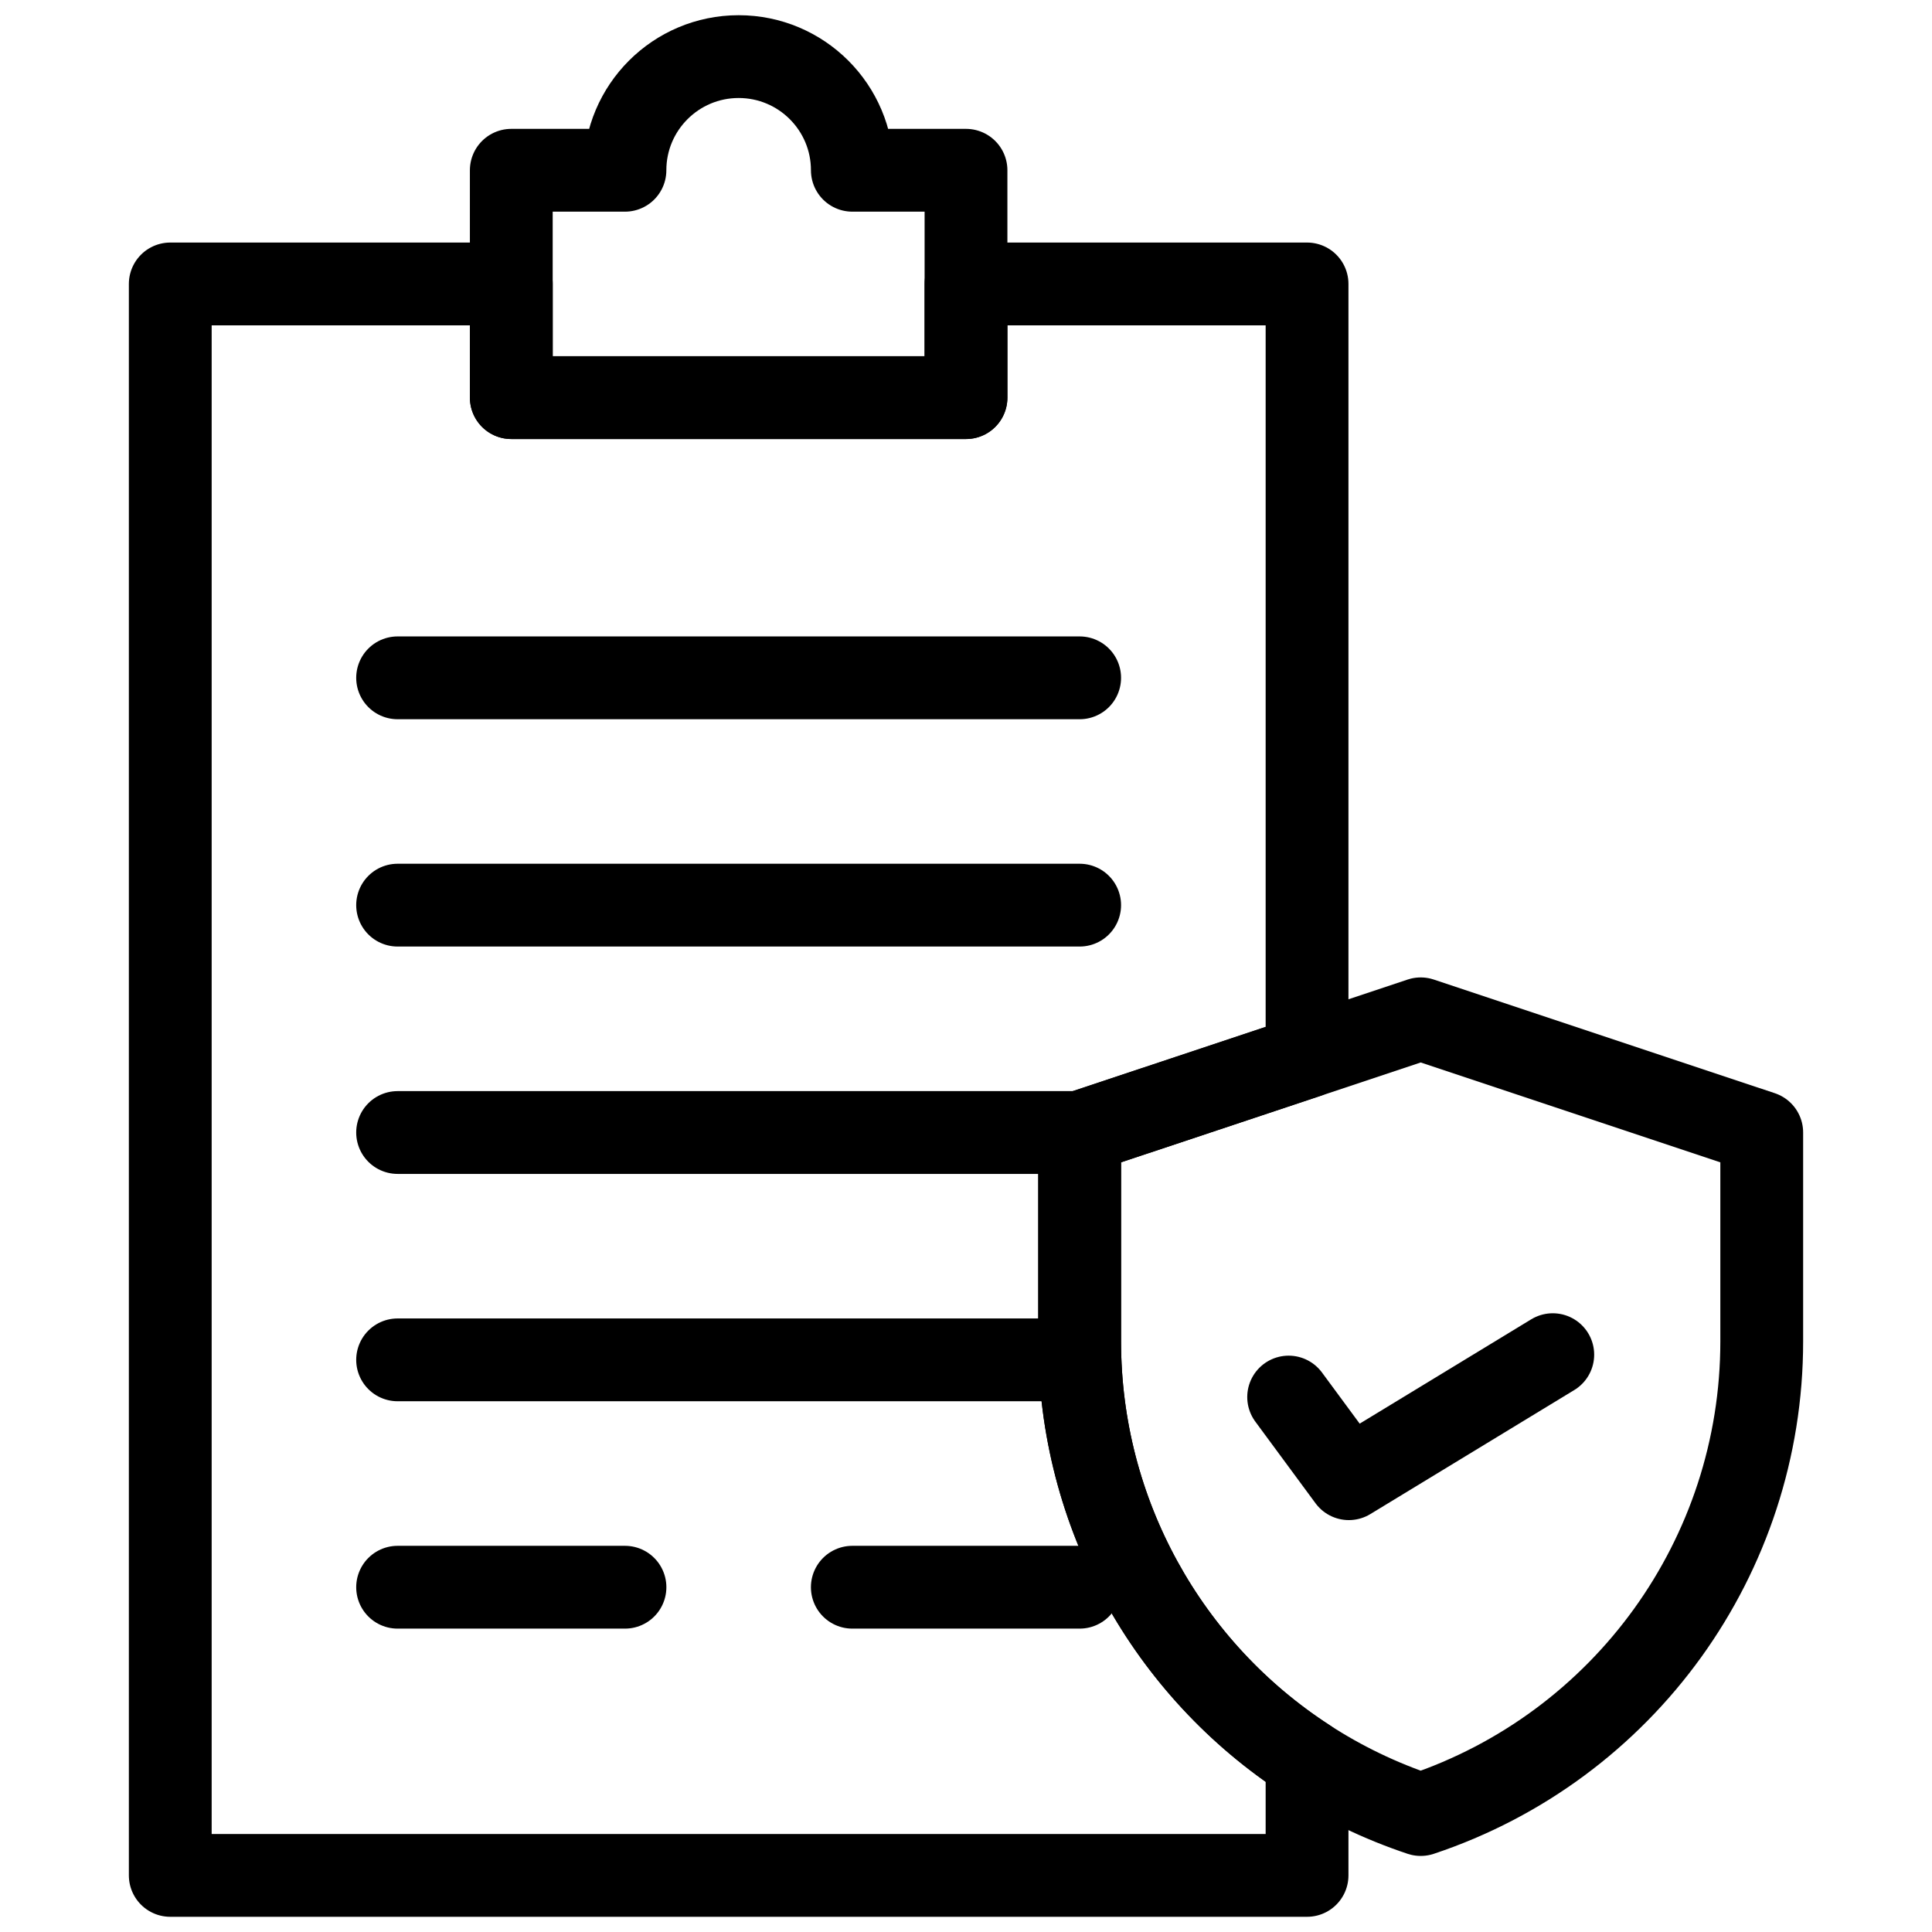
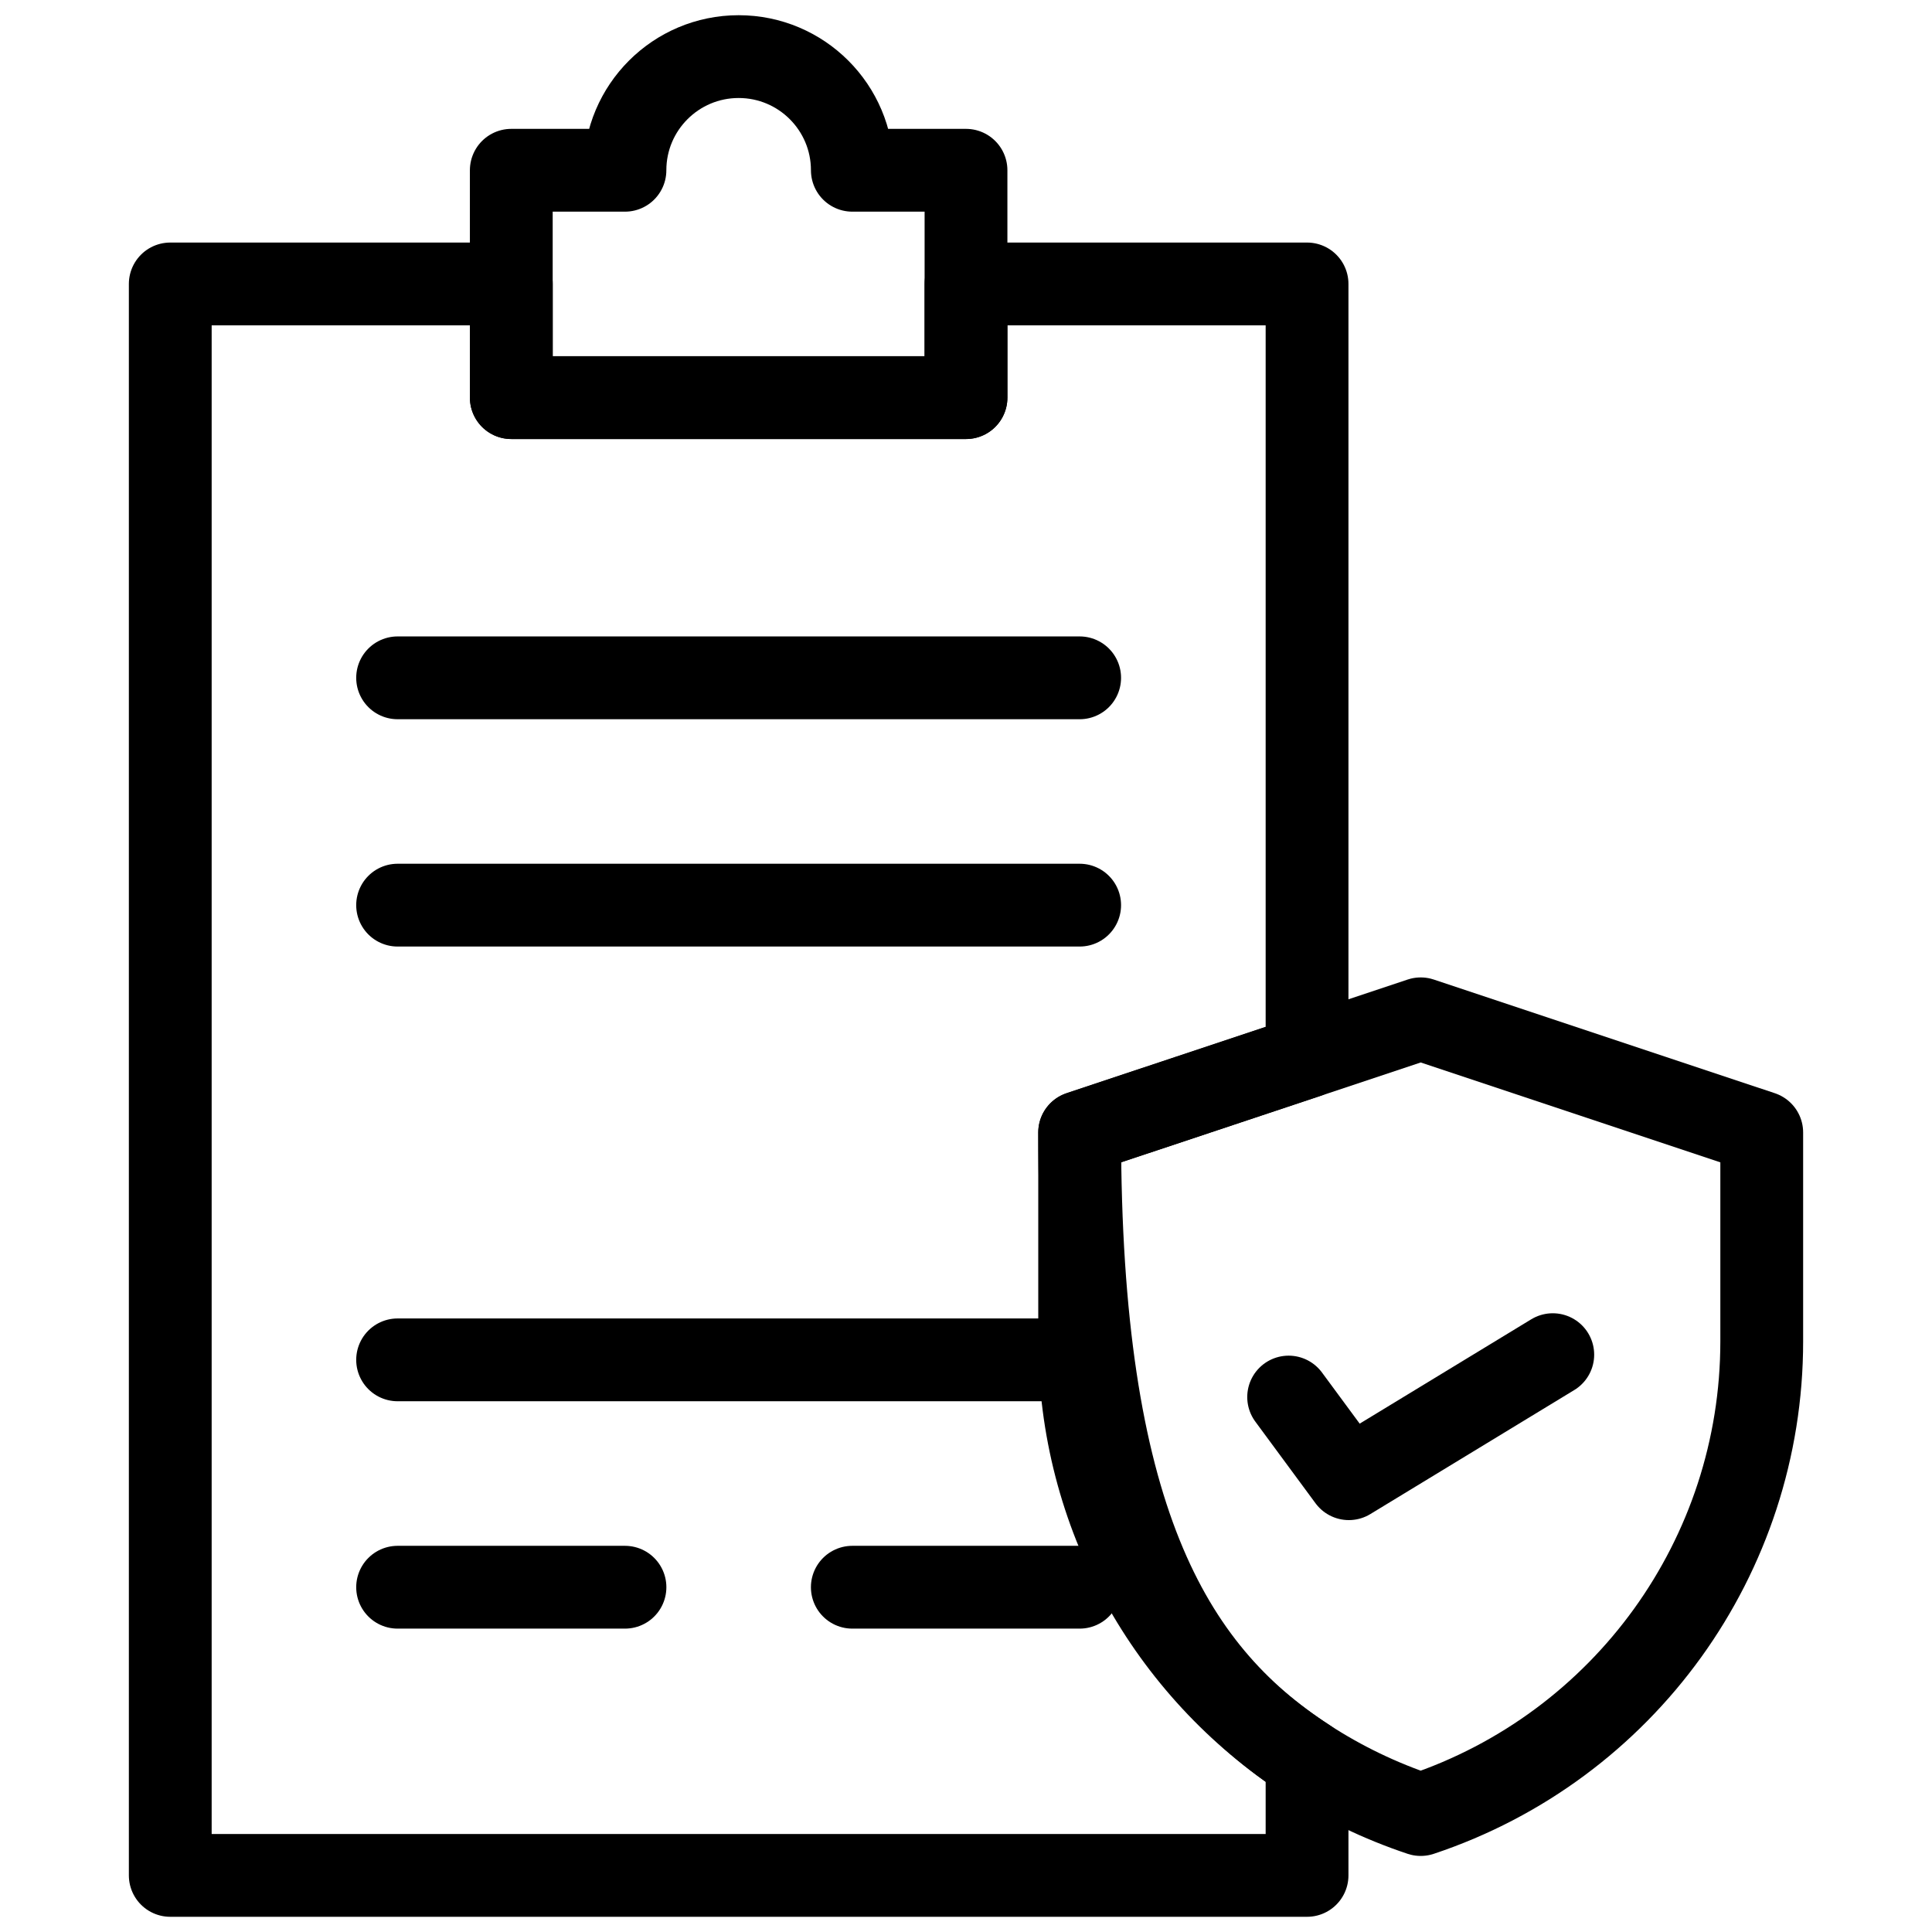
<svg xmlns="http://www.w3.org/2000/svg" width="70" height="70" viewBox="0 0 70 70" fill="none">
-   <path d="M39.118 41.032V48.602C39.118 54.824 42.304 60.489 47.357 63.763V67.949H6.169V10.288H18.526V14.407H35V10.288H47.357V38.287L39.118 41.032Z" stroke="black" stroke-width="3" stroke-miterlimit="10" stroke-linecap="round" stroke-linejoin="round" />
+   <path d="M39.118 41.032C39.118 54.824 42.304 60.489 47.357 63.763V67.949H6.169V10.288H18.526V14.407H35V10.288H47.357V38.287L39.118 41.032Z" stroke="black" stroke-width="3" stroke-miterlimit="10" stroke-linecap="round" stroke-linejoin="round" />
  <path d="M63.831 41.032V48.602C63.831 52.492 62.587 56.161 60.42 59.168C58.253 62.173 55.163 64.515 51.475 65.744C50 65.252 48.62 64.583 47.357 63.763C42.304 60.489 39.118 54.824 39.118 48.602V41.032L47.357 38.287L51.475 36.914L63.831 41.032Z" stroke="black" stroke-width="3" stroke-miterlimit="10" stroke-linecap="round" stroke-linejoin="round" />
  <path d="M14.406 24.559H39.118" stroke="black" stroke-width="3" stroke-miterlimit="10" stroke-linecap="round" stroke-linejoin="round" />
  <path d="M14.406 32.795H39.118" stroke="black" stroke-width="3" stroke-miterlimit="10" stroke-linecap="round" stroke-linejoin="round" />
-   <path d="M14.406 41.033H39.118" stroke="black" stroke-width="3" stroke-miterlimit="10" stroke-linecap="round" stroke-linejoin="round" />
  <path d="M14.406 49.27H39.118" stroke="black" stroke-width="3" stroke-miterlimit="10" stroke-linecap="round" stroke-linejoin="round" />
  <path d="M14.406 57.508H22.644" stroke="black" stroke-width="3" stroke-miterlimit="10" stroke-linecap="round" stroke-linejoin="round" />
  <path d="M30.881 57.508H39.118" stroke="black" stroke-width="3" stroke-miterlimit="10" stroke-linecap="round" stroke-linejoin="round" />
  <path d="M35 6.169V14.407H18.525V6.169H22.643C22.643 3.895 24.488 2.051 26.763 2.051C29.038 2.051 30.882 3.895 30.882 6.169H35Z" stroke="black" stroke-width="3" stroke-miterlimit="10" stroke-linecap="round" stroke-linejoin="round" />
  <path d="M46.69 50.618L48.871 53.576L56.26 49.082" stroke="black" stroke-width="3" stroke-miterlimit="10" stroke-linecap="round" stroke-linejoin="round" />
</svg>